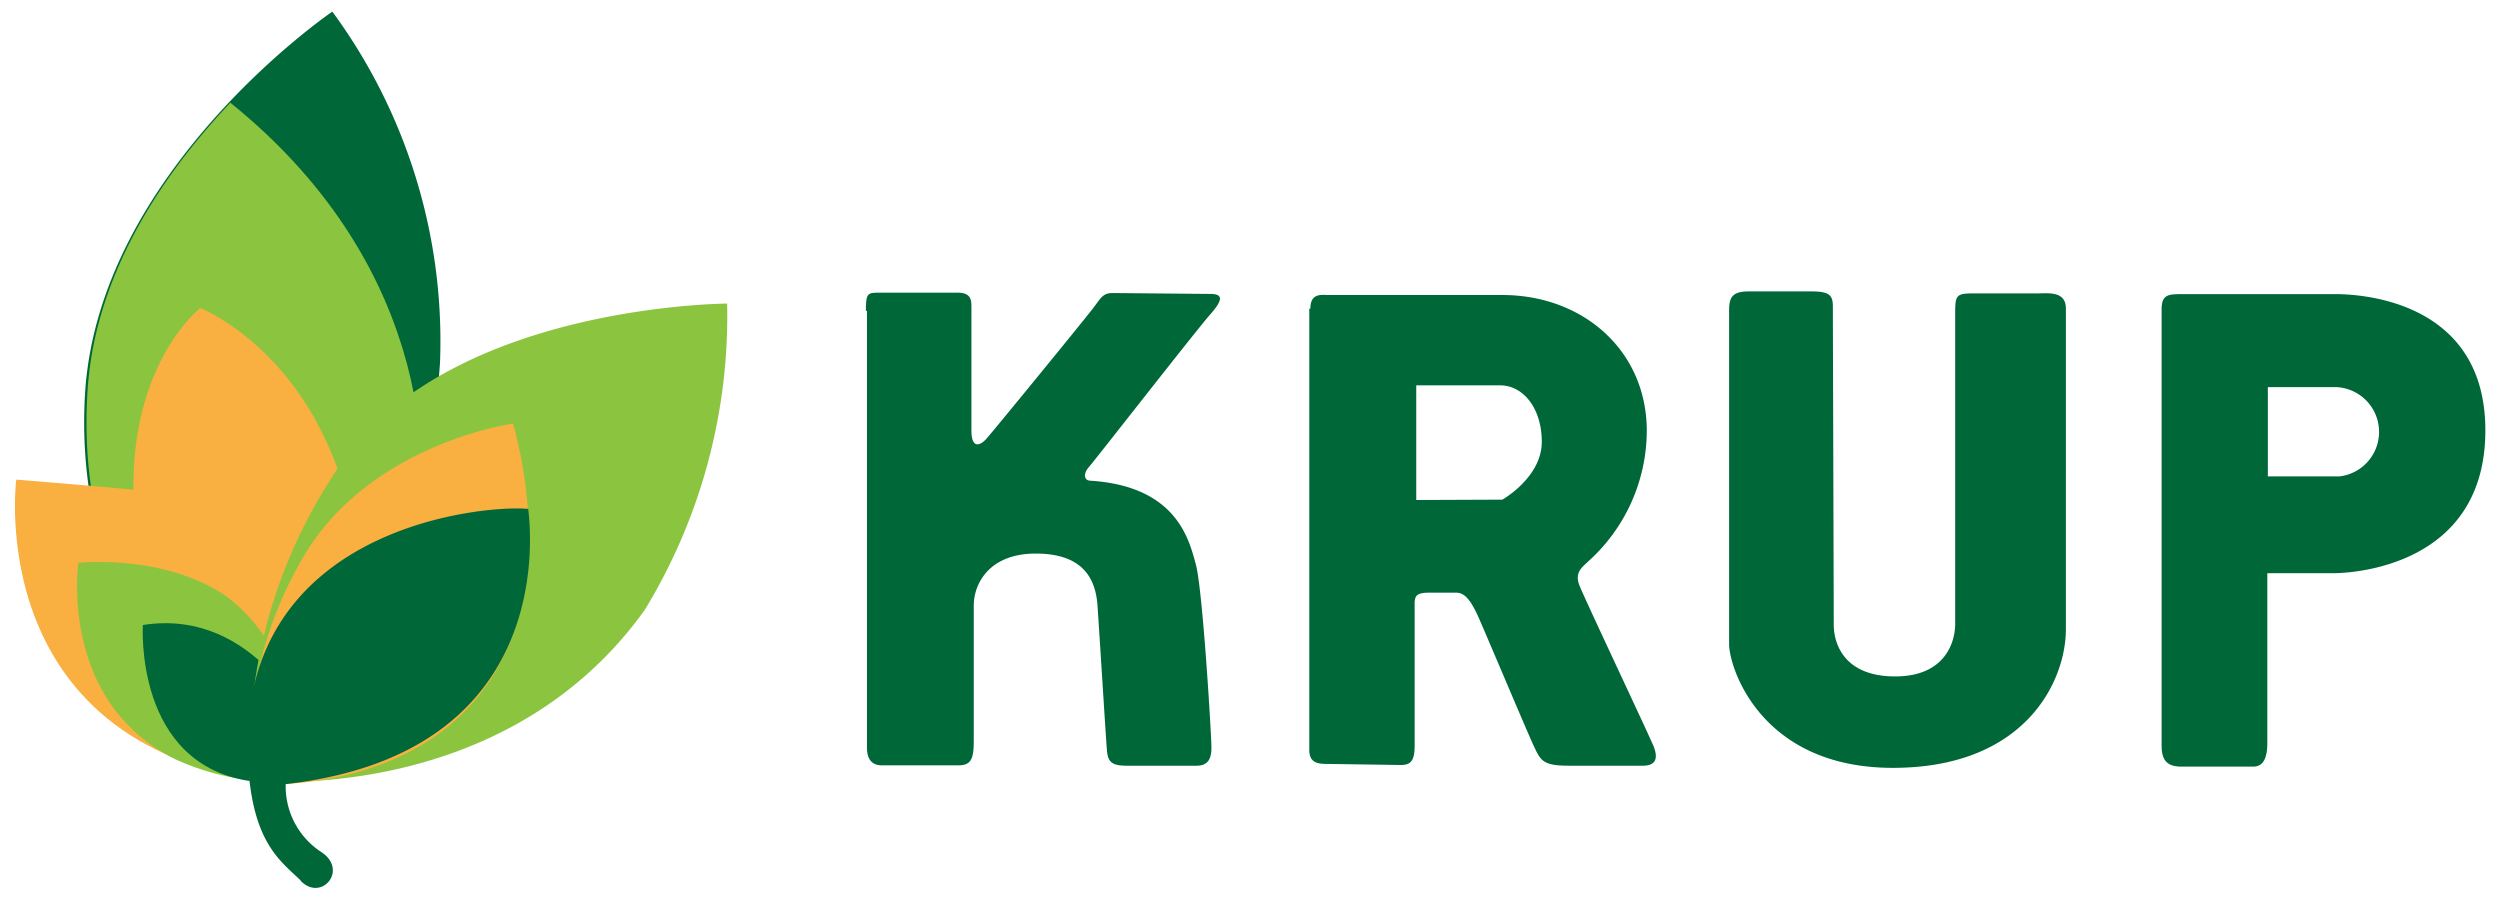
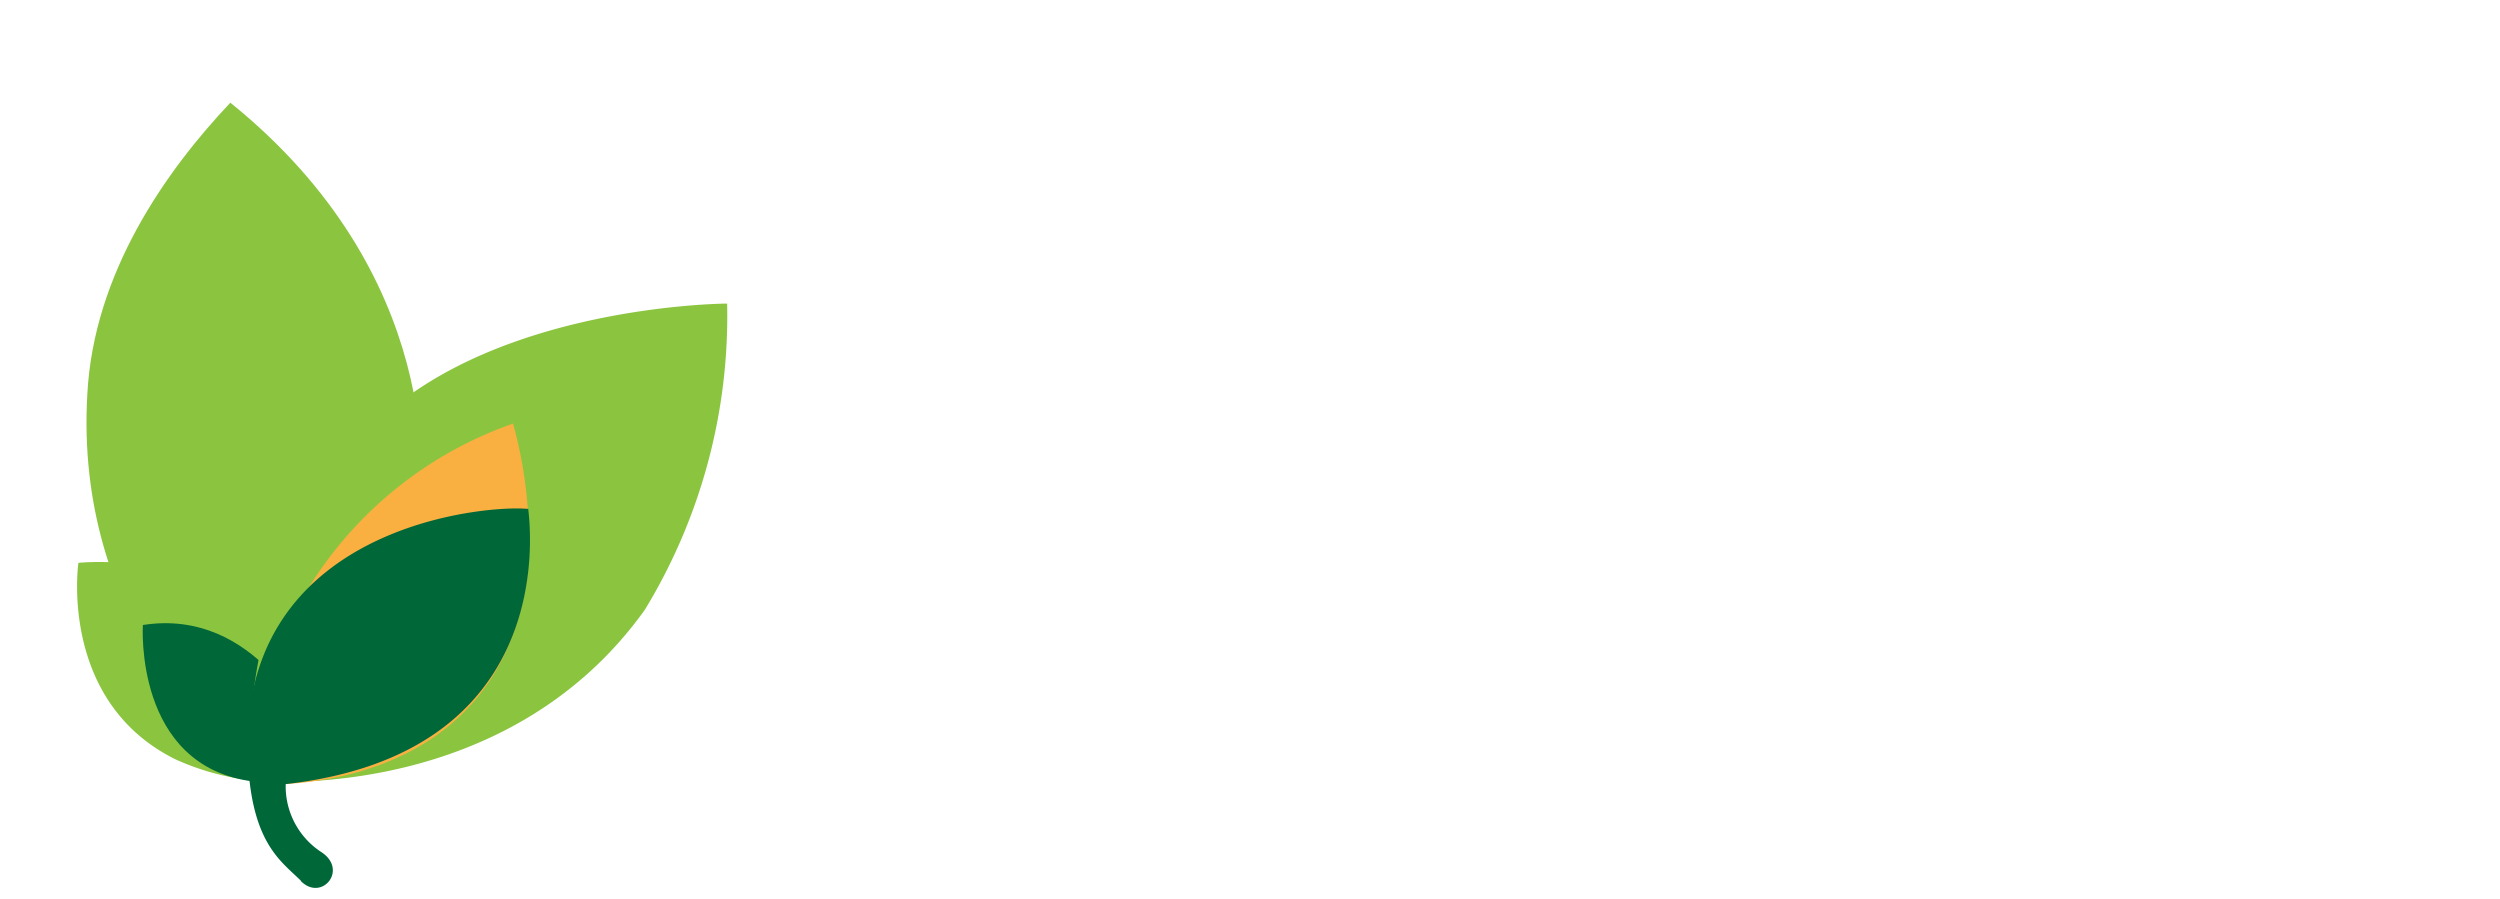
<svg xmlns="http://www.w3.org/2000/svg" id="Layer_1" data-name="Layer 1" viewBox="0 0 140 50.37">
  <defs>
    <style>.cls-1{fill:#006838;}.cls-1,.cls-2,.cls-3{fill-rule:evenodd;}.cls-2{fill:#8bc540;}.cls-3{fill:#faaf41;}</style>
  </defs>
-   <path class="cls-1" d="M18.61.65S5.49,9.58,4.76,22.08s7.35,20.3,11,21.88c5.15-7.41,8.09-12.55,8.88-23.63A31.16,31.16,0,0,0,18.61.65" />
  <path class="cls-2" d="M12.89,5.76c-3.61,3.82-7.65,9.55-8,16.32-.73,12.49,7.35,20.3,11,21.88,3.41-4.9,5.85-8.82,7.34-14.12.76-2.7,1.5-14.54-10.32-24.08" />
-   <path class="cls-3" d="M.91,26.86s-2,15.43,15,17c4-7,5.21-12.44,2.6-18.61s-7.29-8-7.29-8S7.41,20.18,7.47,27.42C2.78,27,.91,26.86.91,26.86" />
  <path class="cls-2" d="M4.39,31.52s-1.13,7.75,5.43,11A14.16,14.16,0,0,0,16,43.79s1.87-6.45-3.33-10.4C9.19,31,4.39,31.52,4.39,31.52" />
  <path class="cls-1" d="M8,35s-.51,7.91,6.16,8.76c4.58-1.92,3.17-3,3.17-3S14.37,34,8,35" />
  <path class="cls-2" d="M14,43.71s14.14,1.58,22.11-9.56A31.64,31.64,0,0,0,40.72,17s-15,.05-21.32,8.54A28.75,28.75,0,0,0,14,43.71" />
-   <path class="cls-3" d="M14,43.91S27.6,45.09,29.52,32.43a24.4,24.4,0,0,0-.79-8.71s-8.2,1.13-11.87,7.69A22,22,0,0,0,14,43.91" />
+   <path class="cls-3" d="M14,43.91S27.6,45.09,29.52,32.43a24.4,24.4,0,0,0-.79-8.71A22,22,0,0,0,14,43.91" />
  <path class="cls-1" d="M16.86,49.33c-1.19-1.18-3-2.23-3-7.83.17-12.13,13.43-13.24,15.72-13C29.76,30,31,42.21,16,43.91a4.39,4.39,0,0,0,2,3.81c1.52,1,0,2.8-1.16,1.61" />
-   <path class="cls-1" d="M48.55,17.42V41.86c0,.54.18,1,.85,1h4.24c.67,0,.89-.25.89-1.32s0-6.37,0-7.62S55.41,31,58,31s3.35,1.34,3.46,2.91.47,7.46.53,8.13.32.84,1.12.84H67c.57,0,.84-.29.84-1s-.49-8.86-.87-10.26-1.07-4.38-5.89-4.7c-.37,0-.45-.37-.09-.78S67,18.48,67.78,17.6s.65-1.14,0-1.14l-5.47-.05c-.55,0-.64.25-1.12.88s-5.58,6.87-5.95,7.28-.84.56-.84-.47,0-6.39,0-6.84,0-.87-.78-.87l-4.35,0c-.67,0-.78,0-.78,1m24.83-.12c0,.79,0,24,0,24.73s.49.78,1,.78l4.12.06c.48,0,.78-.14.78-1.06s0-7.53,0-8,.19-.59.84-.59,1,0,1.49,0,.84.46,1.27,1.43,2.77,6.53,3.12,7.26.51,1,1.9,1H92c.79,0,.84-.49.6-1.09s-3.87-8.28-4.15-9,.12-1,.49-1.35a9.87,9.87,0,0,0,3.28-7.31c0-4.47-3.54-7.61-8.1-7.61H74.31C73.82,16.49,73.38,16.52,73.38,17.3ZM79.31,28V21.58H84c1.33,0,2.34,1.32,2.34,3.16,0,2-2.21,3.24-2.21,3.24ZM96.83,17.38c0,.71,0,17.39,0,18.69S98.59,43,106,43s9.69-4.84,9.69-7.77V17.28c0-1-1-.85-1.62-.85l-3.58,0c-1,0-1,.14-1,1.25s0,16.38,0,17.28-.49,2.92-3.36,2.92-3.44-1.84-3.44-2.9-.05-17.22-.05-17.82-.17-.84-1.17-.84H97.81C97,16.35,96.83,16.68,96.83,17.38Zm24.22-.05V41.72c0,.6.11,1.21,1.08,1.21h4.06c.66,0,.78-.69.78-1.34s0-9.49,0-9.49h3.67c1.24,0,8.54-.46,8.54-8s-7.51-7.63-8.43-7.63l-8.61,0C121.41,16.48,121.05,16.5,121.05,17.33ZM127,21.68v5h4a2.51,2.51,0,0,0-.14-5Z" />
</svg>